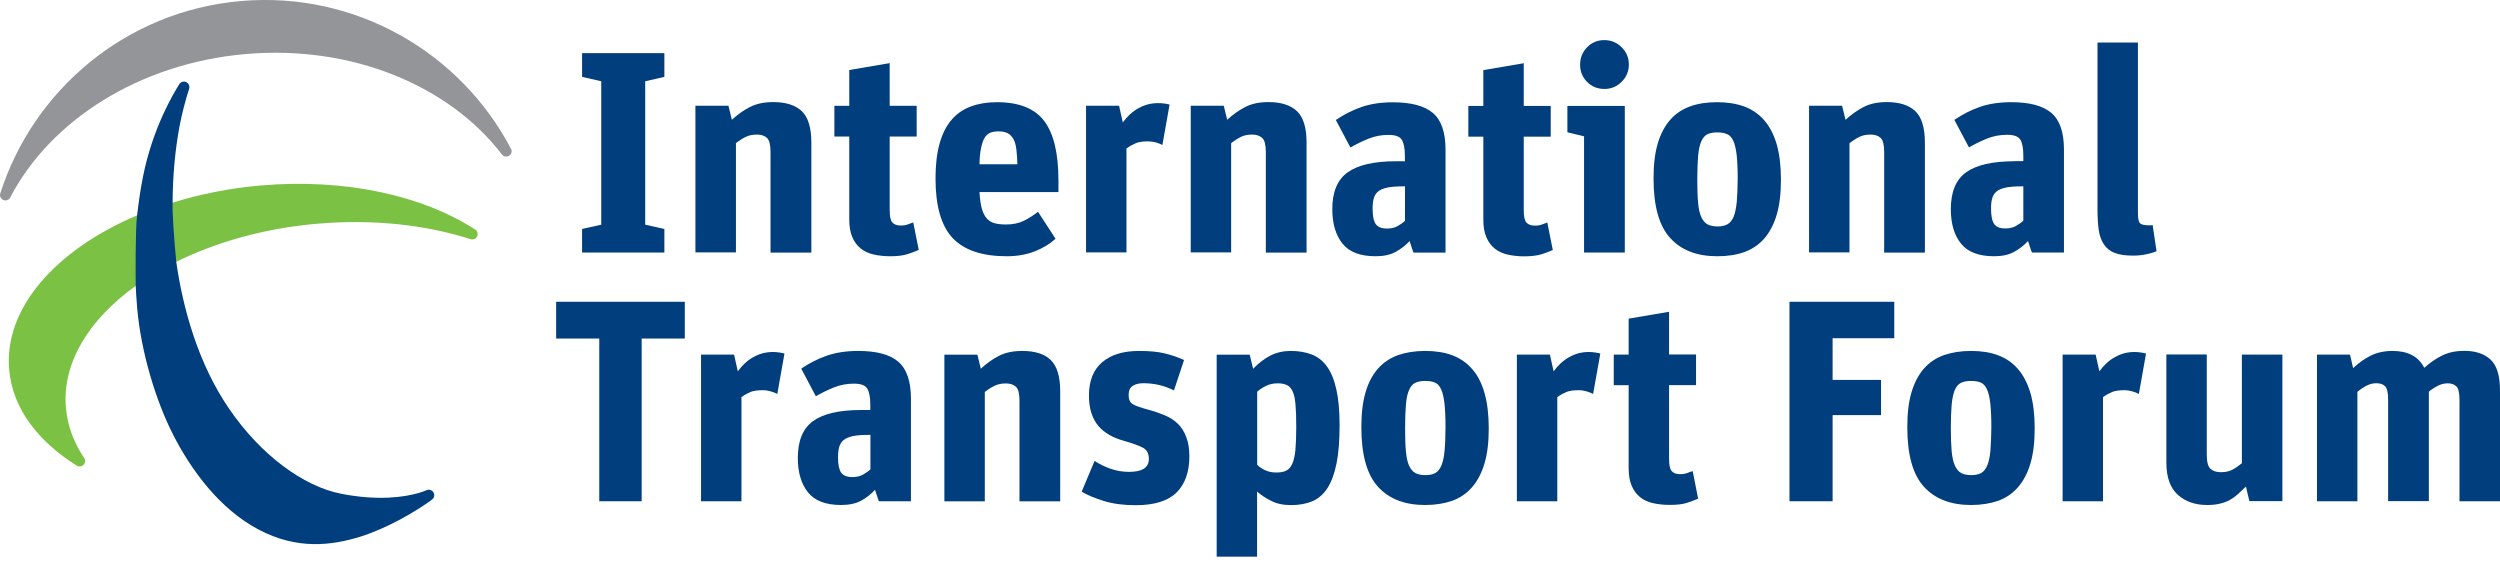
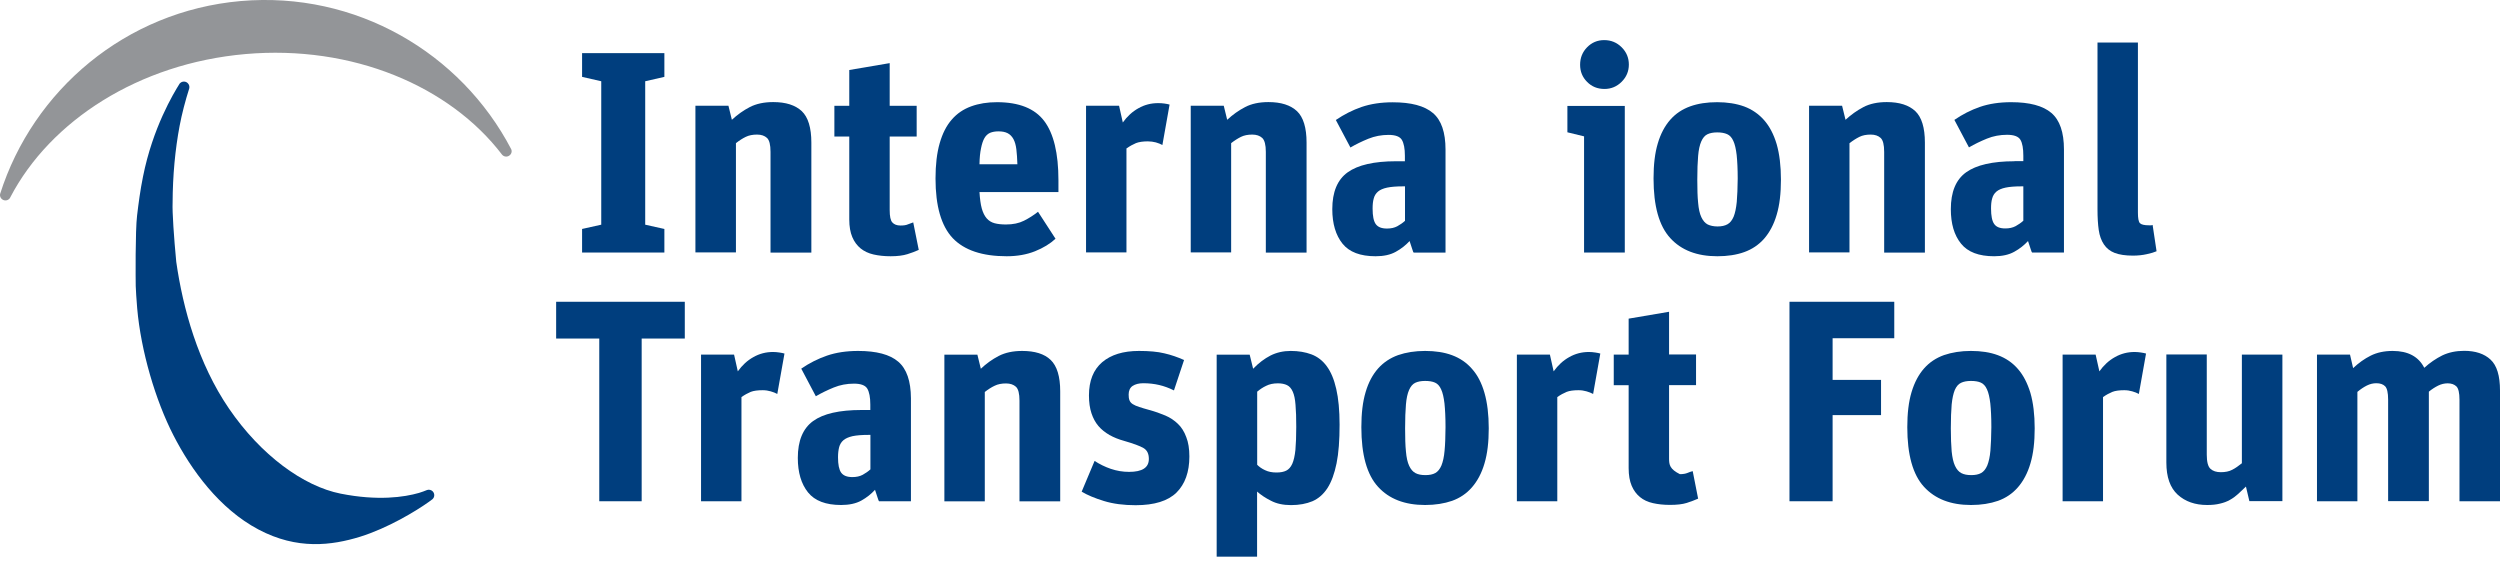
<svg xmlns="http://www.w3.org/2000/svg" width="240" height="54" viewBox="0 0 240 54" fill="none">
  <g clip-path="url(#clip0_1635_218)">
    <path d="M63.78 21.98L61.94 21.57V7.8L63.78 7.38V5.1H55.88V7.38L57.72 7.8V21.57L55.88 21.98V24.24H63.78V21.98Z" fill="#003E7E" />
    <path d="M70.64 13.75C70.97 13.49 71.28 13.29 71.59 13.14C71.89 12.99 72.26 12.92 72.68 12.92C73.09 12.92 73.4 13.03 73.63 13.24C73.86 13.45 73.97 13.9 73.97 14.58V24.25H77.89V13.69C77.89 12.26 77.58 11.25 76.97 10.67C76.35 10.09 75.44 9.8 74.23 9.8C73.35 9.8 72.6 9.96 71.98 10.28C71.36 10.6 70.79 11.01 70.26 11.5L69.93 10.15H66.76V24.23H70.65V13.75H70.64Z" fill="#003E7E" />
    <path d="M87.18 21.53C86.99 21.62 86.74 21.65 86.45 21.65C86.1 21.65 85.84 21.55 85.67 21.36C85.49 21.17 85.41 20.77 85.41 20.16V13.11H88V10.16H85.41V6.06L81.53 6.72V10.16H80.1V13.11H81.53V21.07C81.53 21.75 81.63 22.31 81.82 22.76C82.01 23.21 82.28 23.57 82.62 23.85C82.96 24.12 83.37 24.32 83.86 24.43C84.34 24.54 84.89 24.6 85.5 24.6C86.16 24.6 86.7 24.53 87.11 24.4C87.52 24.27 87.88 24.14 88.2 23.99L87.67 21.35C87.54 21.39 87.38 21.45 87.18 21.53Z" fill="#003E7E" />
    <path d="M96.64 24.6C97.65 24.6 98.56 24.44 99.36 24.12C100.16 23.8 100.81 23.4 101.33 22.92L99.65 20.33C99.23 20.66 98.78 20.95 98.3 21.19C97.82 21.43 97.25 21.55 96.57 21.55C96.15 21.55 95.78 21.51 95.48 21.43C95.18 21.35 94.92 21.19 94.72 20.96C94.52 20.73 94.36 20.41 94.25 20.01C94.14 19.61 94.07 19.08 94.03 18.44H101.61V17.3C101.61 14.71 101.15 12.81 100.24 11.61C99.33 10.41 97.82 9.81 95.71 9.81C94.79 9.81 93.97 9.94 93.23 10.21C92.49 10.48 91.87 10.9 91.37 11.48C90.86 12.06 90.48 12.81 90.21 13.75C89.94 14.69 89.81 15.82 89.81 17.14C89.81 19.78 90.36 21.69 91.46 22.86C92.57 24.02 94.29 24.6 96.64 24.6ZM94.18 14.23C94.26 13.82 94.37 13.49 94.51 13.25C94.65 13.01 94.83 12.85 95.05 12.75C95.27 12.66 95.54 12.61 95.85 12.61C96.22 12.61 96.51 12.67 96.74 12.79C96.97 12.91 97.15 13.1 97.29 13.35C97.43 13.61 97.52 13.93 97.57 14.33C97.62 14.73 97.65 15.21 97.67 15.77H94.03C94.04 15.16 94.09 14.64 94.18 14.23Z" fill="#003E7E" />
    <path d="M108.16 14.24C108.47 14.02 108.77 13.86 109.05 13.74C109.33 13.63 109.72 13.57 110.19 13.57C110.46 13.57 110.72 13.61 110.96 13.67C111.2 13.74 111.41 13.82 111.59 13.92L112.28 10.04C112.15 10 111.99 9.97 111.79 9.94C111.59 9.91 111.38 9.9 111.18 9.9C110.5 9.9 109.87 10.06 109.29 10.39C108.71 10.71 108.21 11.17 107.79 11.76L107.43 10.15H104.26V24.23H108.14V14.24H108.16Z" fill="#003E7E" />
    <path d="M118.18 13.75C118.51 13.49 118.83 13.29 119.13 13.14C119.43 12.99 119.79 12.92 120.22 12.92C120.62 12.92 120.94 13.03 121.17 13.24C121.4 13.45 121.52 13.9 121.52 14.58V24.25H125.43V13.69C125.43 12.26 125.12 11.25 124.51 10.67C123.89 10.09 122.98 9.8 121.77 9.8C120.89 9.8 120.14 9.96 119.53 10.28C118.91 10.6 118.34 11.01 117.81 11.5L117.48 10.15H114.31V24.23H118.19V13.75H118.18Z" fill="#003E7E" />
    <path d="M134 24.17C134.51 23.89 134.95 23.54 135.32 23.14C135.41 23.41 135.49 23.67 135.57 23.9C135.64 24.13 135.69 24.25 135.71 24.25H138.77V14.36C138.77 12.71 138.37 11.53 137.56 10.85C136.75 10.16 135.47 9.82 133.7 9.82C132.58 9.82 131.59 9.97 130.71 10.27C129.84 10.57 129.02 10.99 128.24 11.52L129.64 14.16C130.17 13.85 130.75 13.57 131.36 13.32C131.98 13.07 132.62 12.95 133.3 12.95C133.96 12.95 134.39 13.11 134.58 13.43C134.77 13.75 134.87 14.26 134.87 14.96V15.48H134.02C131.91 15.48 130.36 15.84 129.38 16.54C128.39 17.25 127.9 18.43 127.9 20.08C127.9 21.47 128.23 22.58 128.88 23.39C129.53 24.2 130.59 24.6 132.06 24.6C132.84 24.6 133.48 24.46 134 24.17ZM131.88 19.05C131.95 18.78 132.09 18.56 132.29 18.39C132.49 18.22 132.79 18.09 133.17 18.01C133.56 17.93 134.06 17.89 134.69 17.89H134.88V21.2C134.66 21.4 134.41 21.57 134.14 21.72C133.86 21.87 133.54 21.94 133.15 21.94C132.63 21.94 132.28 21.8 132.07 21.51C131.87 21.23 131.77 20.74 131.77 20.03C131.77 19.64 131.8 19.32 131.88 19.05Z" fill="#003E7E" />
-     <path d="M147.98 24.41C148.39 24.28 148.76 24.15 149.07 24L148.54 21.36C148.41 21.4 148.25 21.46 148.06 21.54C147.87 21.63 147.62 21.66 147.33 21.66C146.98 21.66 146.72 21.56 146.54 21.37C146.36 21.18 146.28 20.78 146.28 20.17V13.12H148.87V10.17H146.28V6.07L142.4 6.73V10.17H140.96V13.12H142.4V21.08C142.4 21.76 142.49 22.32 142.69 22.77C142.88 23.22 143.15 23.58 143.49 23.86C143.83 24.13 144.24 24.33 144.73 24.44C145.22 24.55 145.76 24.61 146.37 24.61C147.03 24.6 147.57 24.54 147.98 24.41Z" fill="#003E7E" />
    <path d="M152.07 24.24H155.98V10.17H150.47V12.7L152.07 13.09V24.24Z" fill="#003E7E" />
    <path d="M154.03 8.54C154.67 8.54 155.22 8.31 155.68 7.85C156.14 7.39 156.37 6.84 156.37 6.2C156.37 5.55 156.14 5 155.68 4.54C155.22 4.08 154.66 3.85 154 3.85C153.36 3.85 152.81 4.08 152.36 4.54C151.91 5 151.69 5.56 151.69 6.22C151.69 6.86 151.91 7.41 152.36 7.86C152.81 8.32 153.37 8.54 154.03 8.54Z" fill="#003E7E" />
    <path d="M169.35 11.53C168.83 10.94 168.19 10.5 167.44 10.22C166.69 9.95 165.82 9.81 164.85 9.81C163.87 9.81 163.01 9.94 162.26 10.21C161.51 10.48 160.87 10.9 160.35 11.49C159.83 12.08 159.42 12.84 159.15 13.76C158.87 14.69 158.74 15.81 158.74 17.13C158.74 19.78 159.27 21.68 160.34 22.85C161.4 24.02 162.91 24.6 164.86 24.6C165.83 24.6 166.7 24.47 167.45 24.2C168.2 23.93 168.84 23.5 169.36 22.91C169.88 22.31 170.29 21.55 170.56 20.62C170.84 19.69 170.97 18.57 170.97 17.24C170.97 15.92 170.83 14.79 170.56 13.84C170.28 12.9 169.88 12.13 169.35 11.53ZM166.73 19.38C166.67 19.98 166.57 20.45 166.43 20.8C166.28 21.15 166.09 21.39 165.84 21.53C165.59 21.67 165.27 21.74 164.89 21.74C164.51 21.74 164.19 21.67 163.94 21.55C163.69 21.42 163.49 21.19 163.33 20.85C163.17 20.51 163.07 20.05 163.02 19.47C162.96 18.89 162.94 18.15 162.94 17.25C162.94 16.31 162.97 15.55 163.02 14.97C163.07 14.38 163.17 13.92 163.32 13.58C163.47 13.24 163.66 13.01 163.91 12.89C164.16 12.77 164.47 12.71 164.86 12.71C165.25 12.71 165.56 12.77 165.81 12.88C166.06 12.99 166.26 13.21 166.4 13.53C166.55 13.85 166.65 14.3 166.72 14.88C166.78 15.46 166.82 16.22 166.82 17.15C166.81 18.04 166.78 18.79 166.73 19.38Z" fill="#003E7E" />
    <path d="M177.55 13.75C177.88 13.49 178.2 13.29 178.5 13.14C178.8 12.99 179.16 12.92 179.59 12.92C180 12.92 180.31 13.03 180.54 13.24C180.77 13.45 180.88 13.9 180.88 14.58V24.25H184.79V13.69C184.79 12.26 184.48 11.25 183.87 10.67C183.25 10.09 182.34 9.8 181.13 9.8C180.25 9.8 179.5 9.96 178.89 10.28C178.28 10.6 177.7 11.01 177.17 11.5L176.84 10.15H173.67V24.23H177.55V13.75Z" fill="#003E7E" />
    <path d="M193.39 15.48C191.28 15.48 189.73 15.84 188.75 16.54C187.76 17.25 187.28 18.43 187.28 20.08C187.28 21.47 187.6 22.58 188.26 23.39C188.91 24.2 189.97 24.6 191.44 24.6C192.21 24.6 192.85 24.46 193.37 24.17C193.88 23.89 194.32 23.54 194.69 23.14C194.78 23.41 194.86 23.67 194.94 23.9C195.01 24.13 195.06 24.24 195.08 24.24H198.14V14.35C198.14 12.7 197.74 11.53 196.93 10.84C196.12 10.15 194.83 9.81 193.07 9.81C191.95 9.81 190.95 9.96 190.08 10.26C189.21 10.56 188.39 10.98 187.62 11.51L189.02 14.15C189.55 13.84 190.13 13.56 190.74 13.31C191.35 13.06 192 12.94 192.68 12.94C193.34 12.94 193.77 13.1 193.96 13.42C194.15 13.74 194.24 14.25 194.24 14.95V15.47H193.39V15.48ZM194.24 21.19C194.02 21.39 193.77 21.56 193.5 21.71C193.22 21.86 192.89 21.93 192.51 21.93C191.99 21.93 191.64 21.79 191.44 21.5C191.24 21.22 191.14 20.72 191.14 20.02C191.14 19.64 191.17 19.31 191.25 19.05C191.32 18.78 191.46 18.56 191.66 18.39C191.86 18.22 192.16 18.09 192.54 18.01C192.92 17.93 193.43 17.89 194.05 17.89H194.24V21.19Z" fill="#003E7E" />
    <path d="M206.5 21.63H206.31C205.85 21.63 205.56 21.56 205.43 21.42C205.3 21.28 205.24 20.95 205.24 20.41V4.08H201.36V20.11C201.36 20.88 201.4 21.54 201.48 22.09C201.56 22.64 201.73 23.1 201.98 23.47C202.23 23.84 202.57 24.11 203.01 24.28C203.45 24.45 204.04 24.54 204.77 24.54C205.25 24.54 205.69 24.49 206.09 24.4C206.5 24.31 206.81 24.22 207.03 24.12L206.65 21.59C206.6 21.62 206.56 21.63 206.5 21.63Z" fill="#003E7E" />
    <path d="M53.39 32.5H57.53V48.12H61.6V32.5H65.74V28.97H53.39V32.5Z" fill="#003E7E" />
    <path d="M74.22 33.79C73.54 33.79 72.91 33.95 72.33 34.28C71.75 34.6 71.25 35.06 70.83 35.65L70.47 34.04H67.3V48.12H71.18V38.12C71.49 37.9 71.79 37.74 72.07 37.62C72.36 37.51 72.74 37.46 73.22 37.46C73.5 37.46 73.75 37.5 73.99 37.57C74.23 37.64 74.44 37.72 74.62 37.82L75.31 33.94C75.18 33.9 75.02 33.87 74.82 33.84C74.62 33.81 74.42 33.79 74.22 33.79Z" fill="#003E7E" />
    <path d="M86.23 34.72C85.43 34.03 84.14 33.69 82.38 33.69C81.26 33.69 80.26 33.84 79.39 34.14C78.52 34.44 77.69 34.86 76.92 35.39L78.32 38.04C78.85 37.73 79.43 37.45 80.04 37.2C80.65 36.95 81.3 36.83 81.98 36.83C82.64 36.83 83.07 36.99 83.26 37.31C83.45 37.63 83.55 38.14 83.55 38.84V39.36H82.7C80.59 39.36 79.04 39.71 78.06 40.42C77.08 41.13 76.59 42.31 76.59 43.96C76.59 45.36 76.92 46.46 77.57 47.27C78.22 48.08 79.28 48.48 80.75 48.48C81.52 48.48 82.17 48.34 82.68 48.06C83.2 47.77 83.63 47.43 84 47.02C84.09 47.3 84.17 47.55 84.25 47.78C84.32 48.01 84.37 48.12 84.39 48.12H87.45V38.23C87.44 36.58 87.04 35.41 86.23 34.72ZM83.56 45.06C83.34 45.26 83.09 45.43 82.82 45.58C82.54 45.73 82.21 45.8 81.83 45.8C81.31 45.8 80.96 45.66 80.75 45.37C80.55 45.09 80.45 44.6 80.45 43.9C80.45 43.51 80.49 43.19 80.56 42.92C80.63 42.66 80.77 42.43 80.97 42.26C81.17 42.09 81.46 41.96 81.85 41.87C82.24 41.79 82.74 41.75 83.37 41.75H83.56V45.06Z" fill="#003E7E" />
    <path d="M98.13 33.69C97.25 33.69 96.5 33.85 95.88 34.17C95.26 34.49 94.69 34.9 94.16 35.4L93.83 34.05H90.66V48.13H94.54V37.63C94.87 37.37 95.19 37.17 95.49 37.03C95.79 36.88 96.16 36.81 96.58 36.81C96.98 36.81 97.3 36.92 97.53 37.13C97.76 37.34 97.87 37.79 97.87 38.46V48.13H101.78V37.57C101.78 36.14 101.47 35.13 100.86 34.55C100.26 33.97 99.34 33.69 98.13 33.69Z" fill="#003E7E" />
    <path d="M113.08 40.69C112.74 40.36 112.34 40.09 111.87 39.89C111.4 39.69 110.89 39.51 110.34 39.36C109.95 39.25 109.63 39.16 109.37 39.07C109.11 38.99 108.91 38.9 108.75 38.8C108.59 38.7 108.49 38.58 108.43 38.43C108.37 38.28 108.35 38.1 108.35 37.88C108.35 37.5 108.48 37.22 108.73 37.05C108.99 36.88 109.33 36.79 109.75 36.79C110.3 36.79 110.81 36.85 111.28 36.96C111.75 37.07 112.22 37.24 112.7 37.48L113.67 34.56C113.06 34.29 112.44 34.07 111.78 33.92C111.13 33.76 110.31 33.69 109.34 33.69C107.83 33.69 106.66 34.05 105.81 34.77C104.97 35.49 104.54 36.55 104.54 37.96C104.54 38.62 104.62 39.19 104.78 39.67C104.94 40.15 105.16 40.56 105.45 40.9C105.74 41.24 106.1 41.52 106.51 41.76C106.92 41.99 107.39 42.18 107.9 42.32C108.8 42.58 109.43 42.81 109.77 43.01C110.12 43.21 110.29 43.56 110.29 44.06C110.29 44.89 109.66 45.3 108.39 45.3C107.78 45.3 107.2 45.2 106.64 45.01C106.08 44.82 105.56 44.56 105.08 44.25L103.84 47.2C104.39 47.53 105.11 47.83 105.99 48.1C106.87 48.37 107.88 48.5 109.02 48.5C110.82 48.5 112.13 48.09 112.95 47.28C113.76 46.47 114.18 45.32 114.18 43.82C114.18 43.08 114.08 42.46 113.88 41.96C113.69 41.44 113.42 41.01 113.08 40.69Z" fill="#003E7E" />
    <path d="M127.37 35.16C126.98 34.62 126.48 34.24 125.9 34.02C125.31 33.8 124.65 33.69 123.91 33.69C123.19 33.69 122.55 33.84 121.97 34.13C121.39 34.43 120.84 34.84 120.3 35.4L119.97 34.05H116.8V53.44H120.68V47.19C121.03 47.5 121.47 47.8 122.01 48.07C122.54 48.35 123.18 48.49 123.94 48.49C124.73 48.49 125.41 48.36 125.99 48.12C126.57 47.87 127.05 47.45 127.44 46.85C127.82 46.26 128.11 45.46 128.31 44.48C128.51 43.5 128.6 42.26 128.6 40.77C128.6 39.39 128.49 38.25 128.28 37.34C128.07 36.42 127.77 35.7 127.37 35.16ZM124.36 43.19C124.3 43.76 124.2 44.2 124.06 44.52C123.91 44.85 123.72 45.06 123.48 45.18C123.24 45.3 122.93 45.36 122.54 45.36C122.12 45.36 121.76 45.29 121.45 45.14C121.14 45 120.89 44.82 120.69 44.62V37.6C120.95 37.38 121.23 37.19 121.55 37.04C121.86 36.88 122.24 36.8 122.68 36.8C123.03 36.8 123.32 36.86 123.55 36.97C123.78 37.08 123.97 37.29 124.1 37.59C124.24 37.89 124.33 38.32 124.37 38.87C124.42 39.42 124.44 40.13 124.44 40.99C124.44 41.88 124.41 42.62 124.36 43.19Z" fill="#003E7E" />
    <path d="M141.31 35.41C140.79 34.81 140.15 34.38 139.4 34.1C138.65 33.82 137.78 33.69 136.81 33.69C135.84 33.69 134.97 33.83 134.22 34.09C133.47 34.36 132.83 34.78 132.3 35.37C131.78 35.96 131.37 36.71 131.1 37.64C130.82 38.57 130.69 39.69 130.69 41.01C130.69 43.65 131.22 45.56 132.29 46.73C133.35 47.9 134.86 48.48 136.81 48.48C137.78 48.48 138.65 48.34 139.4 48.08C140.15 47.81 140.79 47.38 141.31 46.78C141.83 46.18 142.24 45.42 142.51 44.49C142.79 43.56 142.92 42.44 142.92 41.12C142.92 39.8 142.78 38.66 142.51 37.72C142.24 36.77 141.84 36 141.31 35.41ZM138.68 43.26C138.63 43.86 138.52 44.33 138.38 44.68C138.23 45.03 138.04 45.27 137.79 45.41C137.54 45.55 137.22 45.61 136.84 45.61C136.45 45.61 136.14 45.55 135.89 45.42C135.64 45.29 135.44 45.06 135.28 44.72C135.12 44.38 135.02 43.92 134.97 43.34C134.91 42.76 134.89 42.02 134.89 41.12C134.89 40.18 134.92 39.42 134.97 38.83C135.02 38.24 135.12 37.78 135.27 37.44C135.42 37.1 135.61 36.87 135.86 36.75C136.11 36.63 136.42 36.57 136.81 36.57C137.2 36.57 137.51 36.62 137.76 36.73C138.01 36.84 138.21 37.06 138.35 37.38C138.5 37.7 138.6 38.15 138.67 38.73C138.73 39.31 138.77 40.07 138.77 41C138.76 41.91 138.74 42.66 138.68 43.26Z" fill="#003E7E" />
    <path d="M152.54 33.79C151.86 33.79 151.23 33.95 150.65 34.28C150.07 34.6 149.57 35.06 149.15 35.65L148.79 34.04H145.62V48.12H149.5V38.12C149.81 37.9 150.11 37.74 150.4 37.62C150.68 37.51 151.07 37.46 151.54 37.46C151.82 37.46 152.07 37.5 152.31 37.57C152.55 37.64 152.76 37.72 152.94 37.82L153.63 33.94C153.5 33.9 153.34 33.87 153.14 33.84C152.94 33.81 152.74 33.79 152.54 33.79Z" fill="#003E7E" />
-     <path d="M162 45.4C161.81 45.48 161.56 45.52 161.27 45.52C160.92 45.52 160.66 45.42 160.49 45.23C160.31 45.04 160.23 44.63 160.23 44.03V36.97H162.82V34.03H160.23V29.93L156.35 30.59V34.04H154.92V36.98H156.35V44.94C156.35 45.62 156.45 46.18 156.64 46.63C156.83 47.08 157.1 47.44 157.44 47.72C157.78 48 158.19 48.19 158.68 48.3C159.16 48.41 159.71 48.47 160.32 48.47C160.98 48.47 161.52 48.41 161.93 48.28C162.34 48.15 162.7 48.01 163.02 47.87L162.5 45.23C162.35 45.26 162.2 45.32 162 45.4Z" fill="#003E7E" />
+     <path d="M162 45.4C161.81 45.48 161.56 45.52 161.27 45.52C160.31 45.04 160.23 44.63 160.23 44.03V36.97H162.82V34.03H160.23V29.93L156.35 30.59V34.04H154.92V36.98H156.35V44.94C156.35 45.62 156.45 46.18 156.64 46.63C156.83 47.08 157.1 47.44 157.44 47.72C157.78 48 158.19 48.19 158.68 48.3C159.16 48.41 159.71 48.47 160.32 48.47C160.98 48.47 161.52 48.41 161.93 48.28C162.34 48.15 162.7 48.01 163.02 47.87L162.5 45.23C162.35 45.26 162.2 45.32 162 45.4Z" fill="#003E7E" />
    <path d="M171.79 48.12H175.93V39.85H180.58V36.47H175.93V32.47H181.85V28.97H171.79V48.12Z" fill="#003E7E" />
    <path d="M193.71 35.41C193.19 34.81 192.55 34.38 191.8 34.1C191.05 33.82 190.19 33.69 189.21 33.69C188.24 33.69 187.38 33.83 186.62 34.09C185.87 34.36 185.23 34.78 184.71 35.37C184.19 35.96 183.79 36.71 183.51 37.64C183.23 38.57 183.1 39.69 183.1 41.01C183.1 43.65 183.63 45.56 184.7 46.73C185.77 47.9 187.27 48.48 189.22 48.48C190.2 48.48 191.06 48.34 191.81 48.08C192.56 47.81 193.2 47.38 193.72 46.78C194.24 46.18 194.65 45.42 194.92 44.49C195.2 43.56 195.33 42.44 195.33 41.12C195.33 39.8 195.19 38.66 194.92 37.72C194.63 36.77 194.23 36 193.71 35.41ZM191.08 43.26C191.03 43.86 190.92 44.33 190.78 44.68C190.63 45.03 190.44 45.27 190.19 45.41C189.94 45.55 189.62 45.61 189.24 45.61C188.85 45.61 188.54 45.55 188.29 45.42C188.04 45.29 187.84 45.06 187.68 44.72C187.52 44.38 187.42 43.92 187.36 43.34C187.31 42.76 187.28 42.02 187.28 41.12C187.28 40.18 187.31 39.42 187.36 38.83C187.42 38.24 187.52 37.78 187.66 37.44C187.81 37.1 188 36.87 188.26 36.75C188.51 36.63 188.82 36.57 189.21 36.57C189.6 36.57 189.91 36.62 190.16 36.73C190.41 36.84 190.61 37.06 190.75 37.38C190.9 37.7 191 38.15 191.07 38.73C191.13 39.31 191.17 40.07 191.17 41C191.16 41.91 191.13 42.66 191.08 43.26Z" fill="#003E7E" />
    <path d="M204.93 33.79C204.25 33.79 203.62 33.95 203.04 34.28C202.46 34.6 201.96 35.06 201.54 35.65L201.18 34.04H198.01V48.12H201.89V38.12C202.2 37.9 202.5 37.74 202.79 37.62C203.07 37.51 203.46 37.46 203.93 37.46C204.2 37.46 204.46 37.5 204.7 37.57C204.94 37.64 205.15 37.72 205.33 37.82L206.02 33.94C205.89 33.9 205.73 33.87 205.53 33.84C205.34 33.81 205.13 33.79 204.93 33.79Z" fill="#003E7E" />
    <path d="M215.21 44.48C214.9 44.73 214.59 44.95 214.29 45.1C213.99 45.26 213.62 45.33 213.2 45.33C212.78 45.33 212.45 45.23 212.21 45.01C211.97 44.8 211.85 44.35 211.85 43.65V34.03H207.97V44.4C207.97 45.8 208.33 46.82 209.06 47.49C209.79 48.15 210.73 48.48 211.89 48.48C212.35 48.48 212.76 48.44 213.11 48.35C213.47 48.27 213.79 48.15 214.07 47.99C214.36 47.83 214.62 47.64 214.86 47.42C215.1 47.2 215.35 46.96 215.61 46.71L215.94 48.11H219.11V34.04H215.22V44.48H215.21Z" fill="#003E7E" />
    <path d="M239.09 34.52C238.49 33.96 237.64 33.68 236.56 33.68C235.77 33.68 235.07 33.83 234.46 34.12C233.86 34.42 233.28 34.81 232.73 35.31C232.18 34.23 231.17 33.69 229.7 33.69C228.89 33.69 228.19 33.84 227.59 34.14C226.99 34.44 226.43 34.84 225.9 35.34L225.6 34.04H222.43V48.12H226.31V37.62C226.62 37.36 226.92 37.16 227.22 37.01C227.52 36.86 227.82 36.79 228.13 36.79C228.5 36.79 228.78 36.89 228.97 37.08C229.16 37.27 229.26 37.7 229.26 38.36V48.11H233.17V37.6C233.46 37.36 233.76 37.17 234.06 37.02C234.36 36.87 234.67 36.8 234.98 36.8C235.33 36.8 235.61 36.9 235.81 37.09C236.01 37.28 236.11 37.71 236.11 38.37V48.12H240V37.49C240 36.07 239.7 35.08 239.09 34.52Z" fill="#003E7E" />
    <path d="M49.07 14.31C44.23 5.06 34.17 -0.86 23.11 0.1C12.06 1.07 3.17 8.66 0.01 18.62C-0.04 18.86 0.09 19.1 0.32 19.2C0.56 19.3 0.83 19.21 0.96 19C0.97 18.97 0.98 18.95 1 18.92C4.83 11.6 13.31 6.09 23.56 5.19C33.84 4.29 43.18 8.27 48.2 14.85C48.37 15.05 48.66 15.09 48.87 14.95C49.1 14.81 49.18 14.53 49.07 14.31Z" fill="#939598" />
-     <path d="M45.64 22.05C40.66 18.8 33.17 17.09 24.98 17.81C21.99 18.07 19.16 18.65 16.55 19.46C15.9 19.65 13.62 20.46 13.15 20.68C5.36 23.98 0.36 29.59 0.88 35.49C1.2 39.18 3.62 42.37 7.4 44.72C7.6 44.82 7.85 44.8 8.01 44.63C8.18 44.47 8.22 44.21 8.11 44.01C7.1 42.53 6.48 40.9 6.33 39.16C5.95 34.83 8.54 30.67 13.02 27.45C13.68 26.94 16.92 25.13 16.92 25.13C20.75 23.24 25.37 21.92 30.43 21.48C35.83 21.01 40.93 21.59 45.21 22.97C45.38 23.01 45.57 22.97 45.7 22.84C45.9 22.64 45.91 22.31 45.71 22.1C45.68 22.08 45.66 22.06 45.64 22.05Z" fill="#7BC143" />
    <path d="M16.92 25.13C17.56 29.62 19.02 34.89 21.98 39.22C25.04 43.7 29.13 46.68 32.7 47.39C36.27 48.1 38.8 47.73 40.22 47.32C40.5 47.23 40.77 47.14 41 47.04C41.18 46.98 41.39 47.02 41.54 47.17C41.74 47.38 41.74 47.71 41.53 47.91C41.52 47.91 41.52 47.92 41.52 47.92C41.4 48.01 41.28 48.1 41.17 48.18C39.95 49.05 37.26 50.69 34.56 51.53C31.86 52.36 28.54 52.81 24.81 50.83C21.08 48.86 18.36 45.13 16.65 41.79C14.93 38.44 13.53 33.71 13.17 29.6C13.11 28.87 13.03 27.73 13.03 27.46C13.02 26.95 12.98 22.14 13.16 20.69C13.3 19.51 13.46 18.28 13.73 16.95C14.66 12.28 16.65 8.97 17.25 8.02C17.26 8.01 17.27 7.99 17.29 7.98C17.5 7.78 17.83 7.78 18.03 7.99C18.16 8.12 18.21 8.31 18.17 8.48C17.79 9.67 17.46 10.93 17.24 12.1C16.82 14.33 16.58 16.83 16.57 19.47C16.53 20.35 16.7 22.84 16.92 25.13Z" fill="#003E7E" />
  </g>
  <defs>
    <clipPath id="clip0_1635_218">
      <rect width="240" height="53.44" fill="white" />
    </clipPath>
  </defs>
</svg>